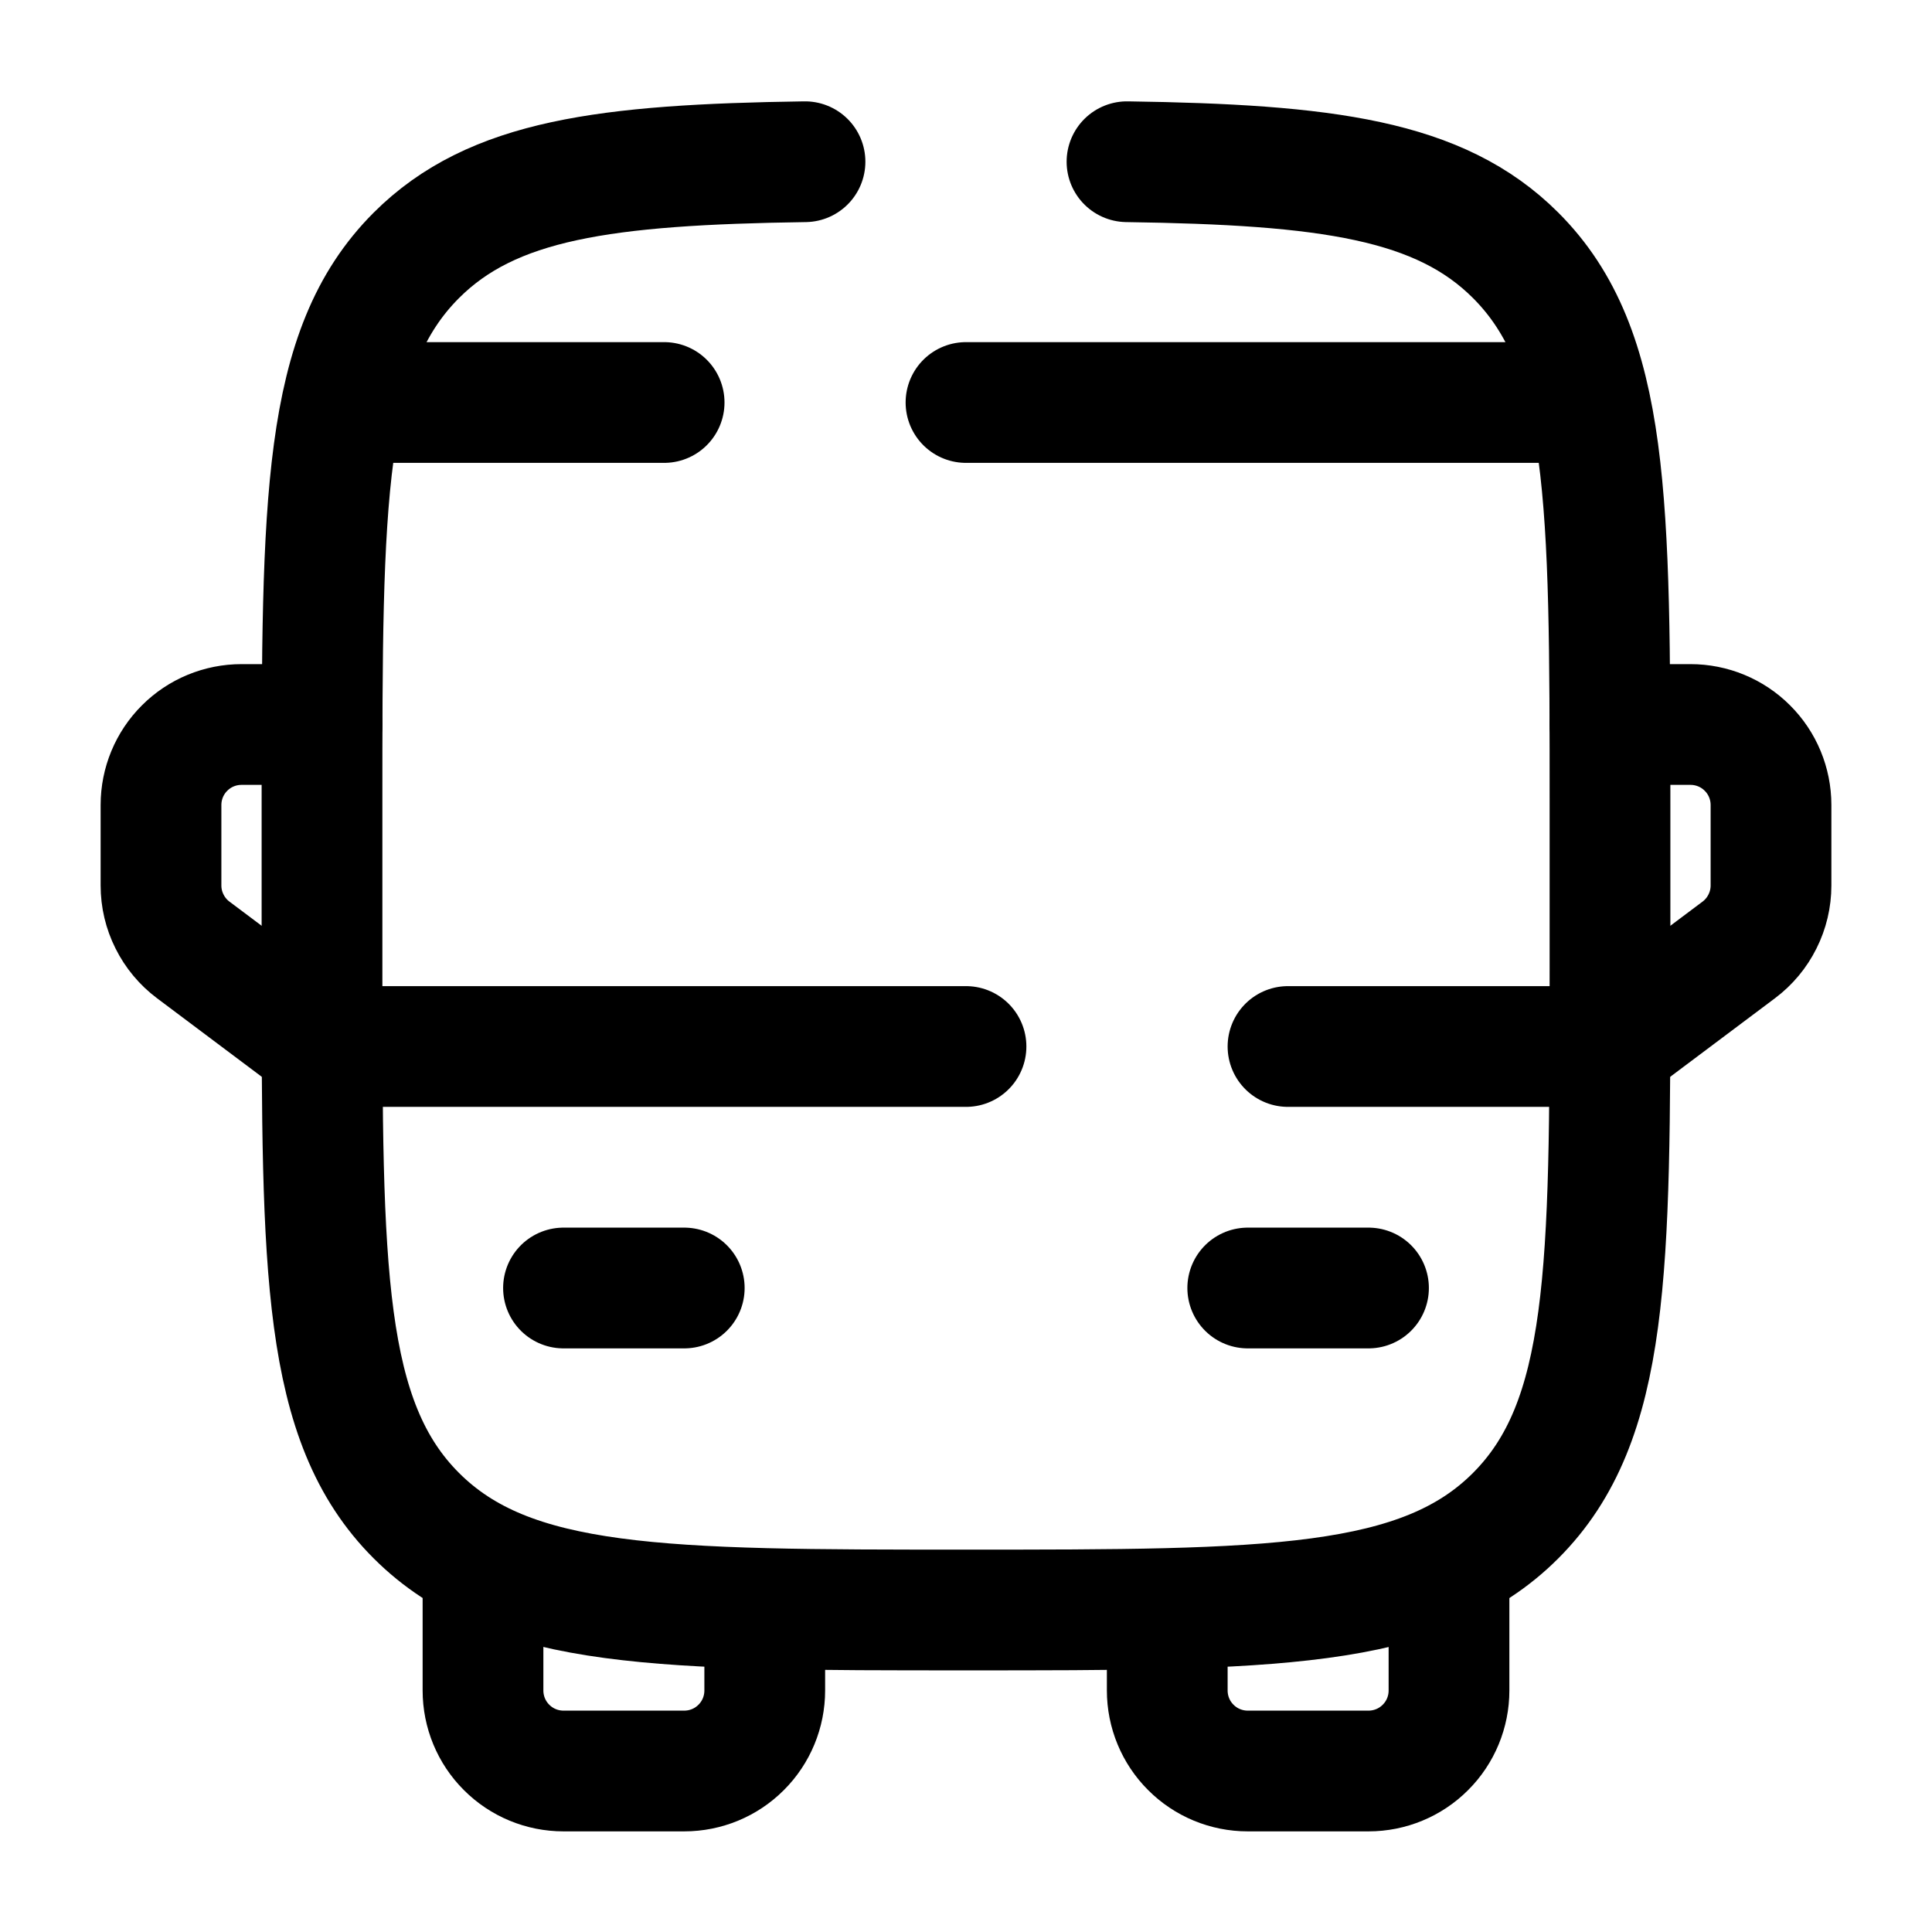
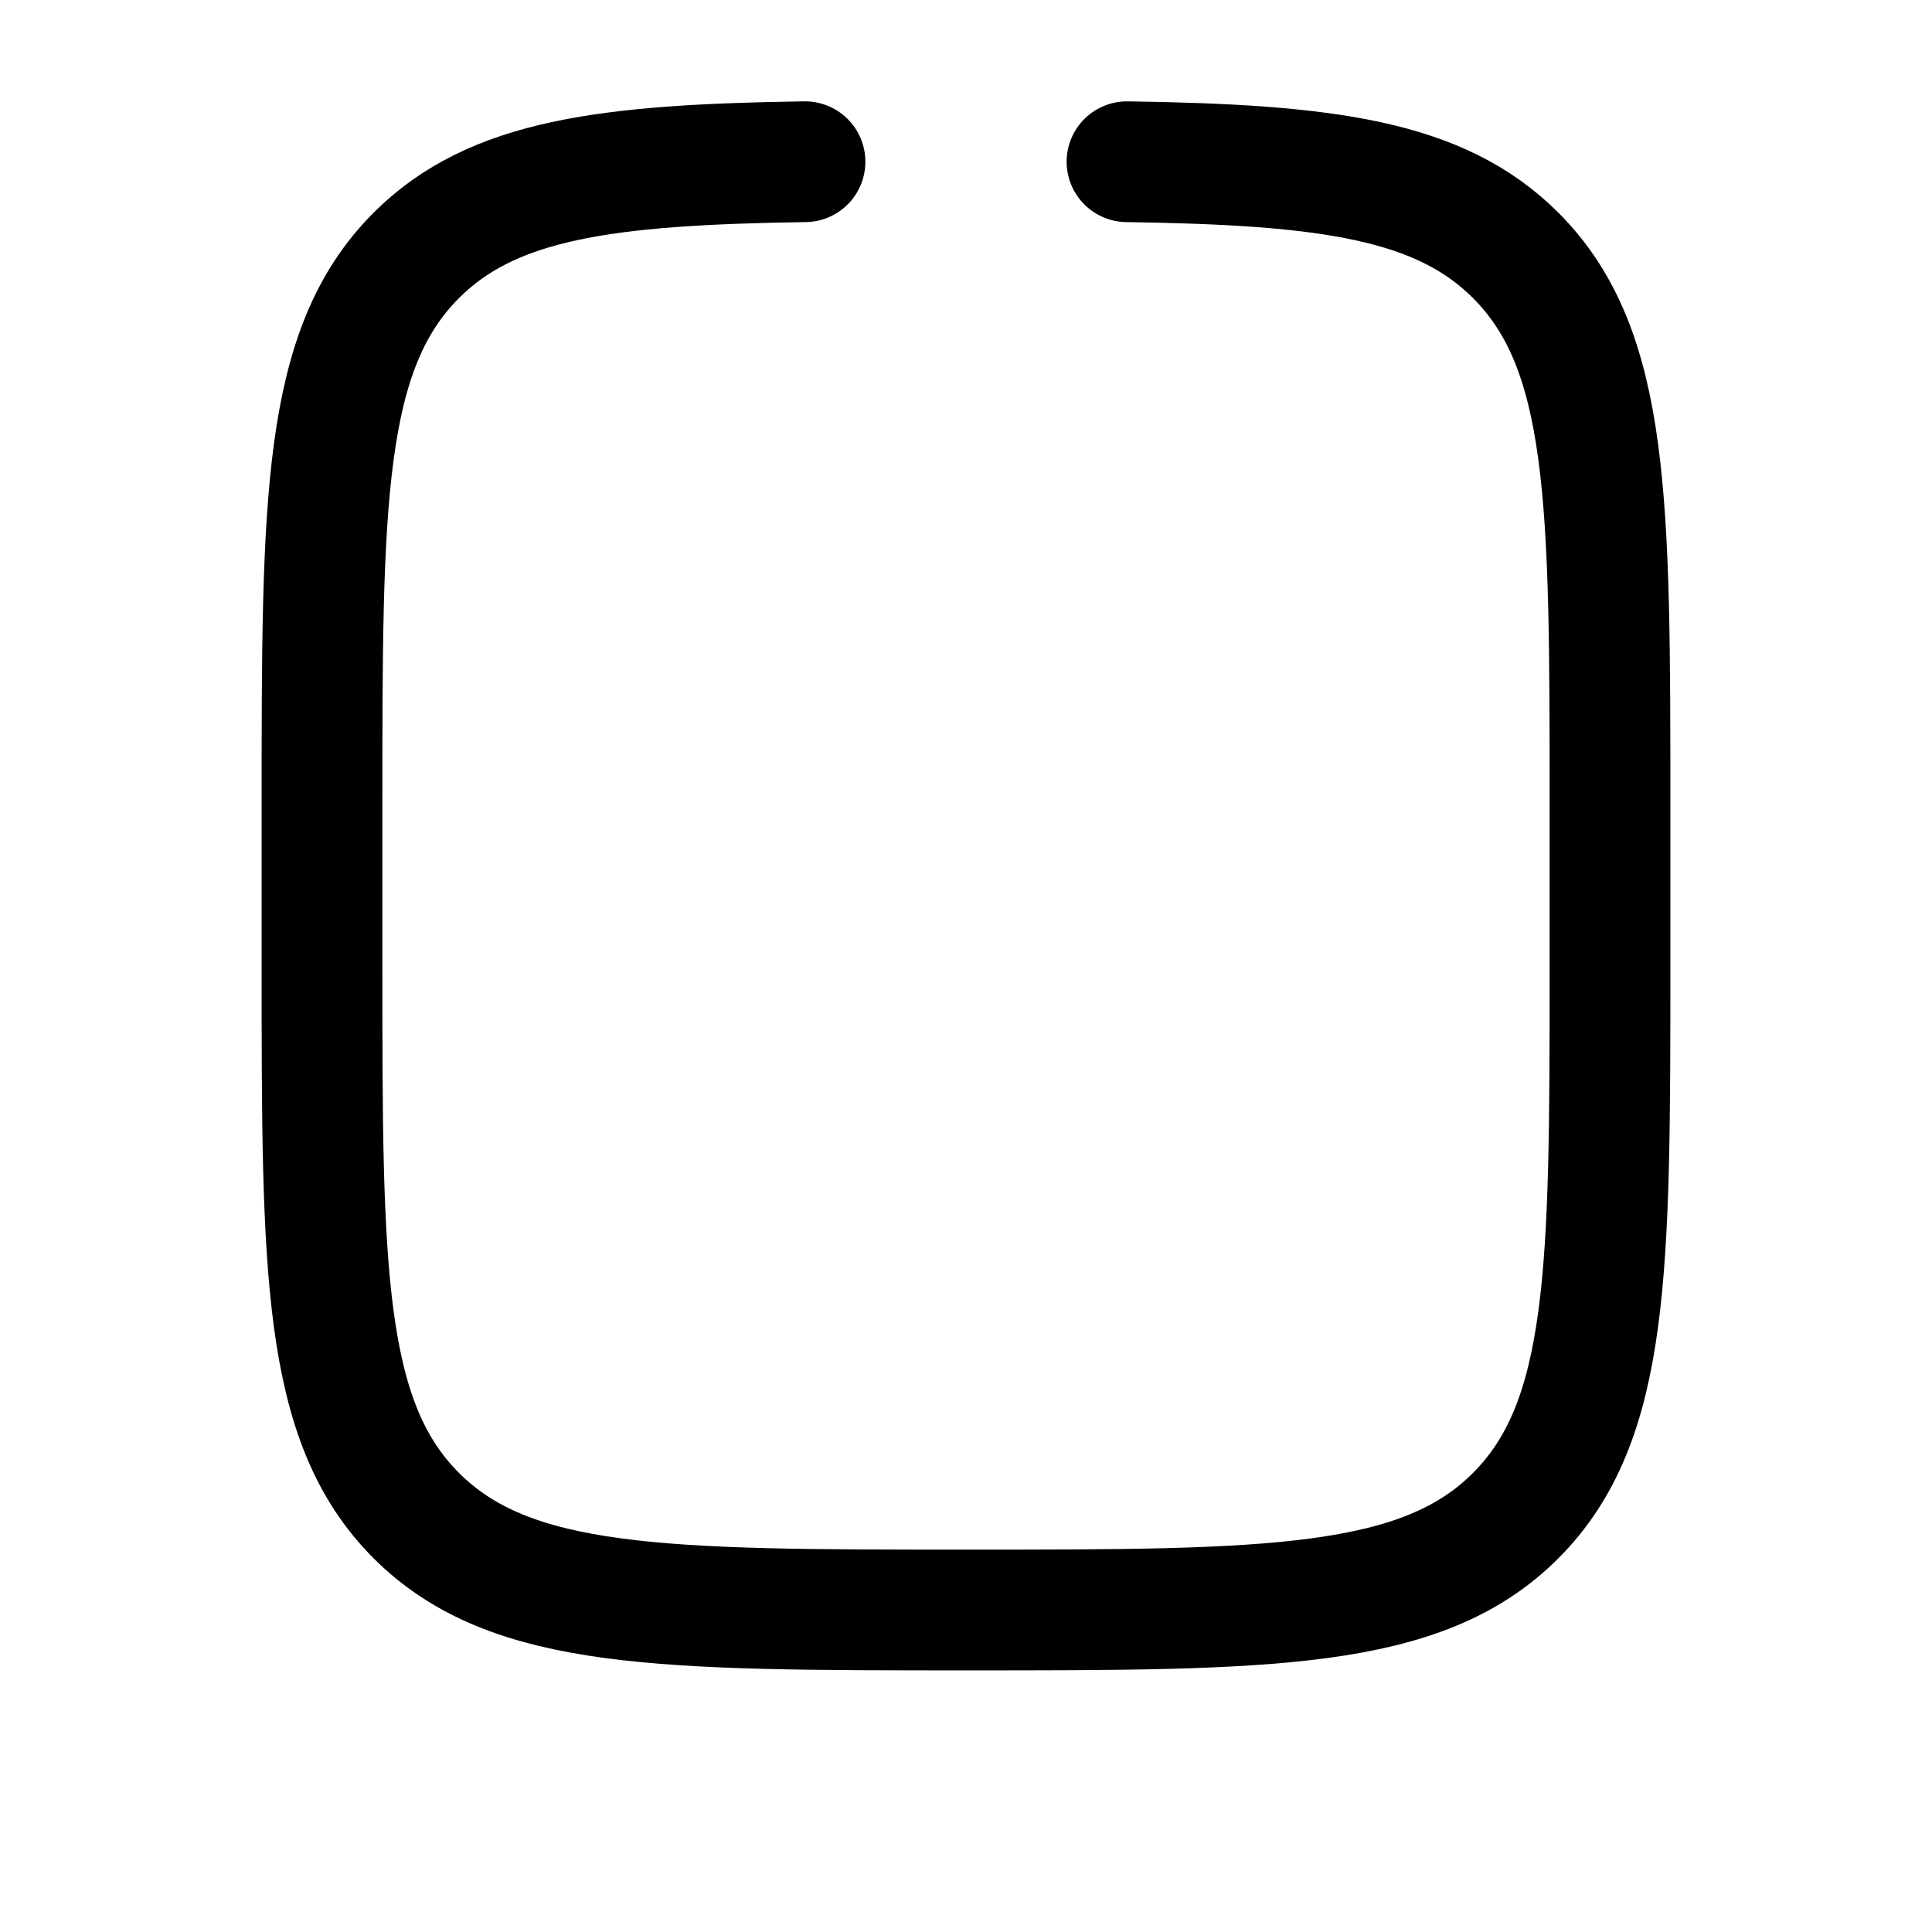
<svg xmlns="http://www.w3.org/2000/svg" width="24" height="24" viewBox="0 0 24 24" fill="none">
  <path d="M10 2.009C7.52 2.045 6.115 2.229 5.172 3.172C4 4.343 4 6.229 4 10V12C4 15.771 4 17.657 5.172 18.828C6.344 19.999 8.229 20 12 20C15.771 20 17.657 20 18.828 18.828C19.999 17.656 20 15.771 20 12V10C20 6.229 20 4.343 18.828 3.172C17.885 2.229 16.48 2.045 14 2.009" stroke="black" stroke-width="1.5" stroke-linecap="round" />
-   <path d="M16 13H20L21.6 11.8C21.724 11.707 21.825 11.586 21.894 11.447C21.964 11.308 22 11.155 22 11V10C22 9.735 21.895 9.48 21.707 9.293C21.52 9.105 21.265 9 21 9H20M12 13H4L2.4 11.8C2.276 11.707 2.175 11.586 2.106 11.447C2.036 11.308 2 11.155 2 11V10C2 9.735 2.105 9.48 2.293 9.293C2.48 9.105 2.735 9 3 9H4M15.5 16H17M7 16H8.5M6 19.5V21C6 21.265 6.105 21.52 6.293 21.707C6.48 21.895 6.735 22 7 22H8.5C8.765 22 9.02 21.895 9.207 21.707C9.395 21.52 9.5 21.265 9.5 21V20M18 19.5V21C18 21.265 17.895 21.52 17.707 21.707C17.52 21.895 17.265 22 17 22H15.5C15.235 22 14.98 21.895 14.793 21.707C14.605 21.52 14.5 21.265 14.5 21V20" stroke="black" stroke-width="1.5" stroke-linecap="round" stroke-linejoin="round" />
-   <path d="M4.5 5H8.25M19.5 5H12" stroke="black" stroke-width="1.5" stroke-linecap="round" />
</svg>